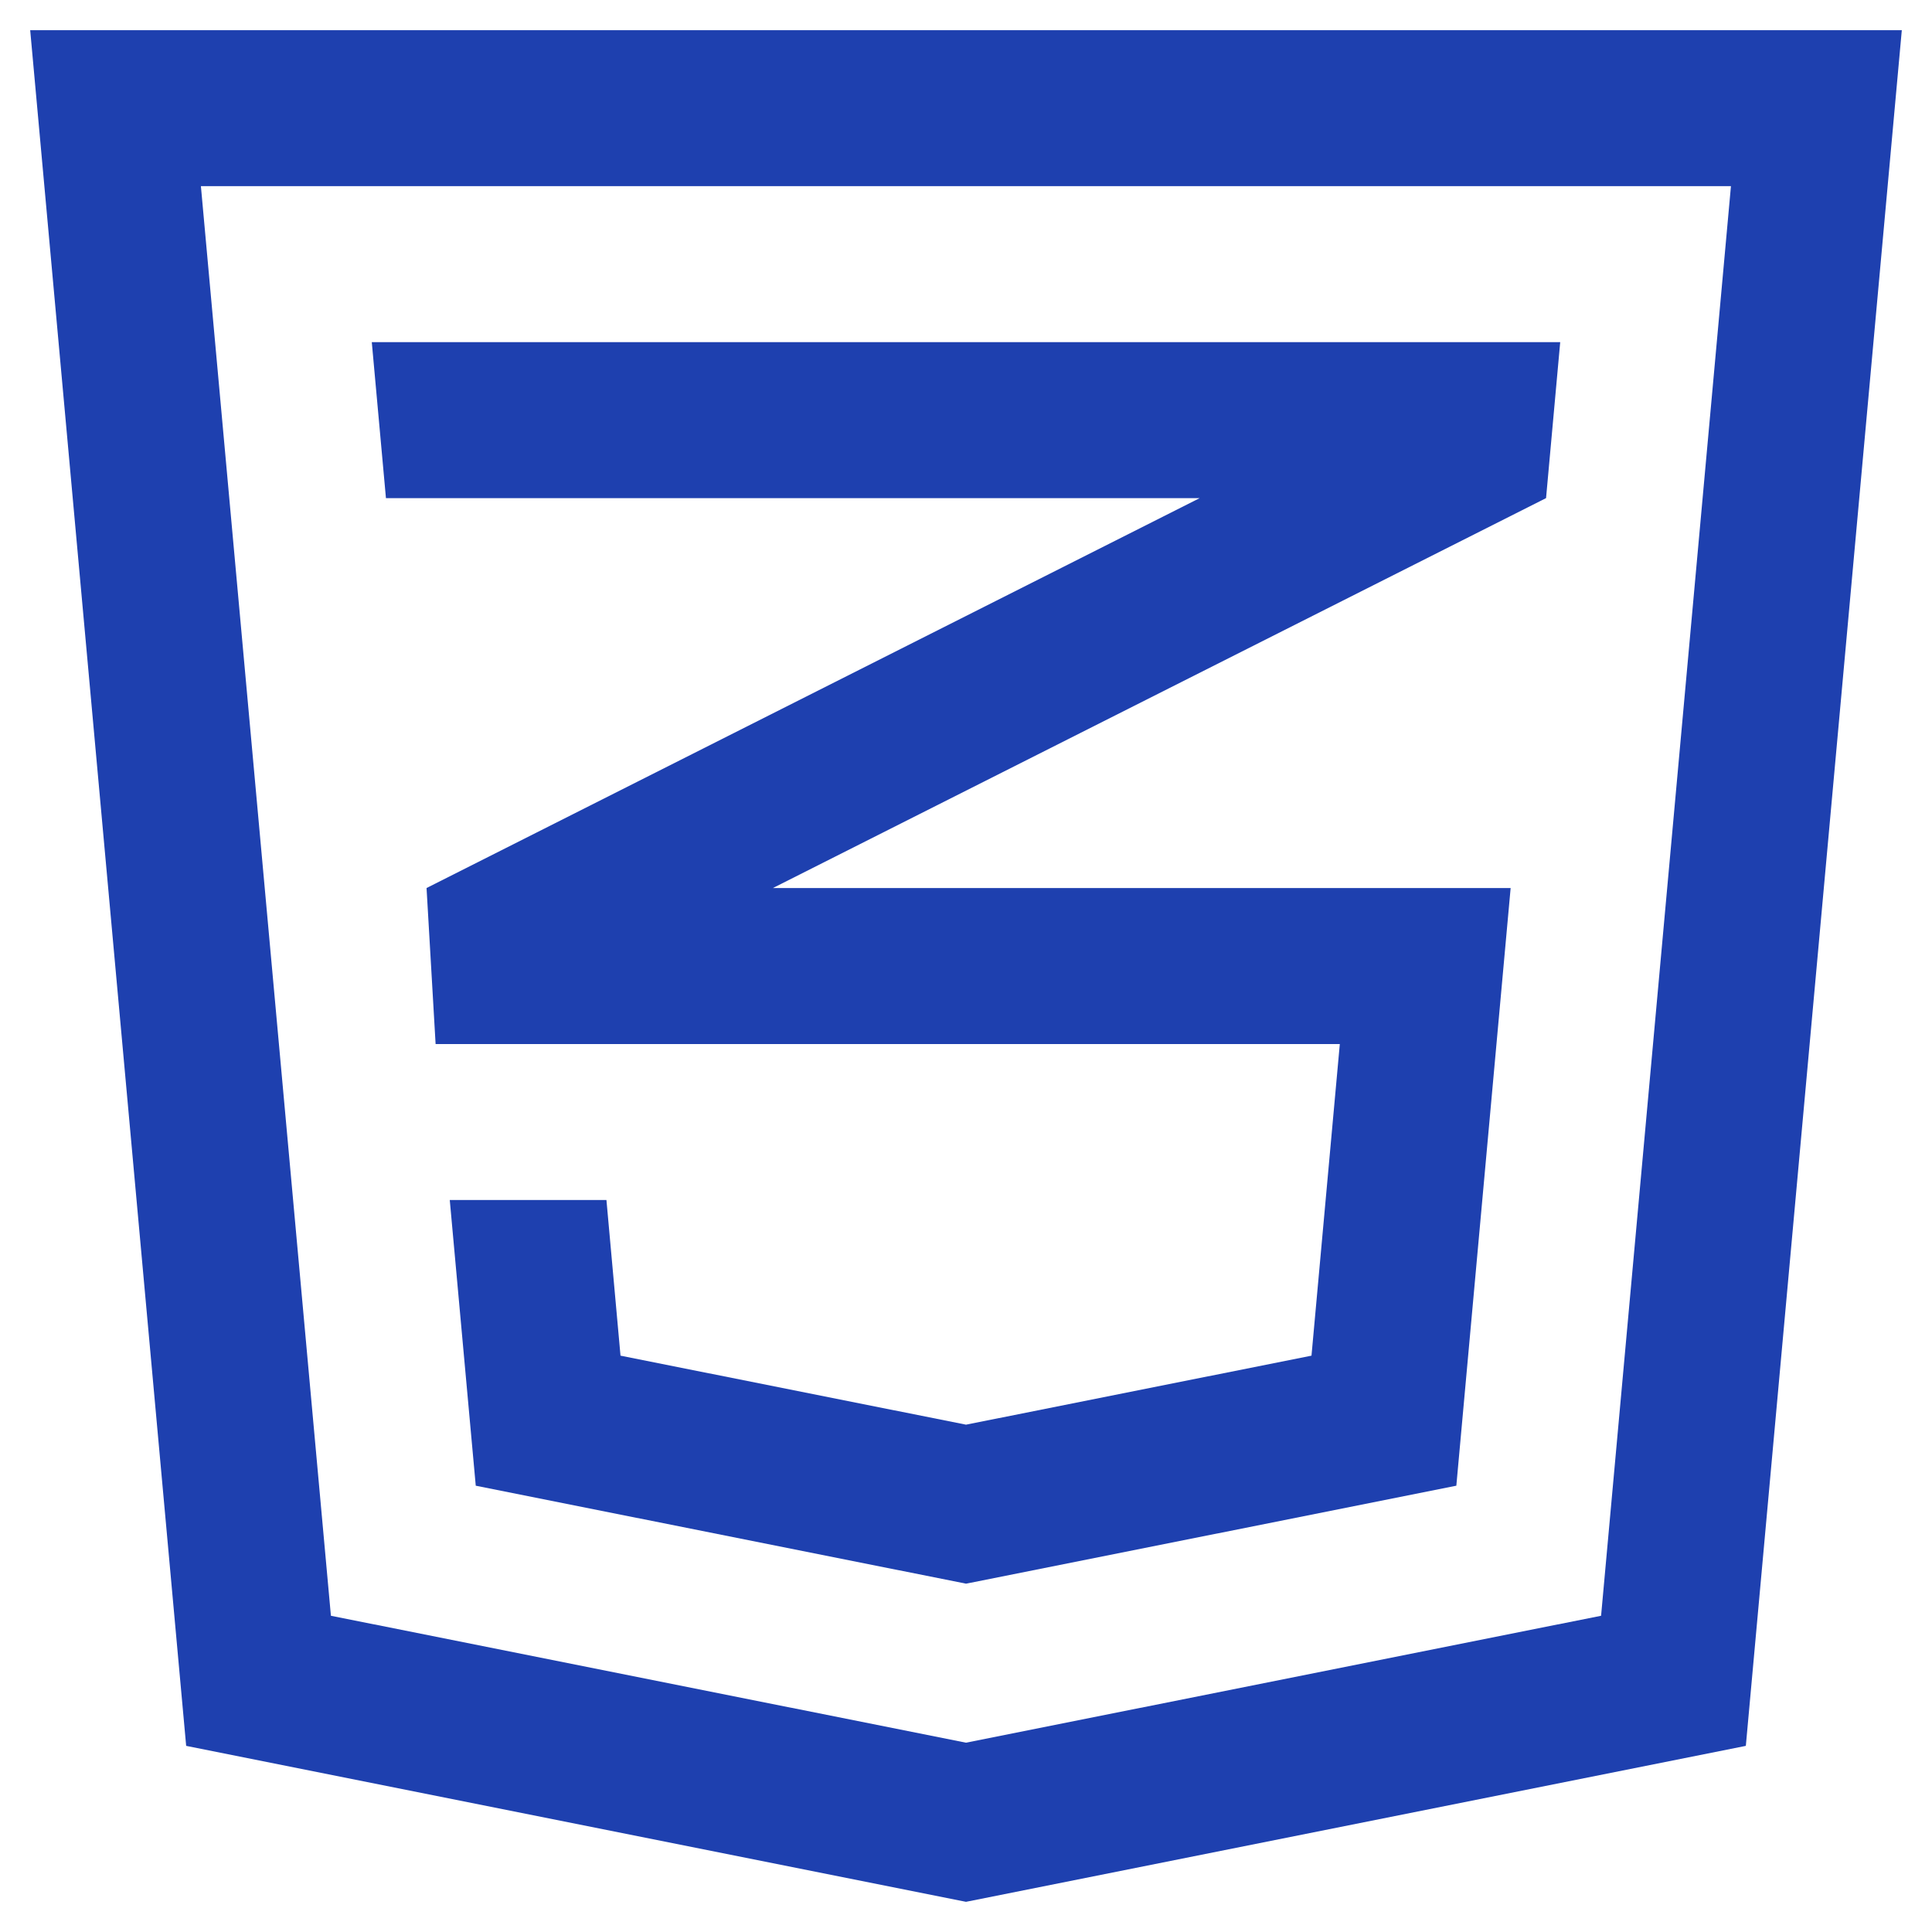
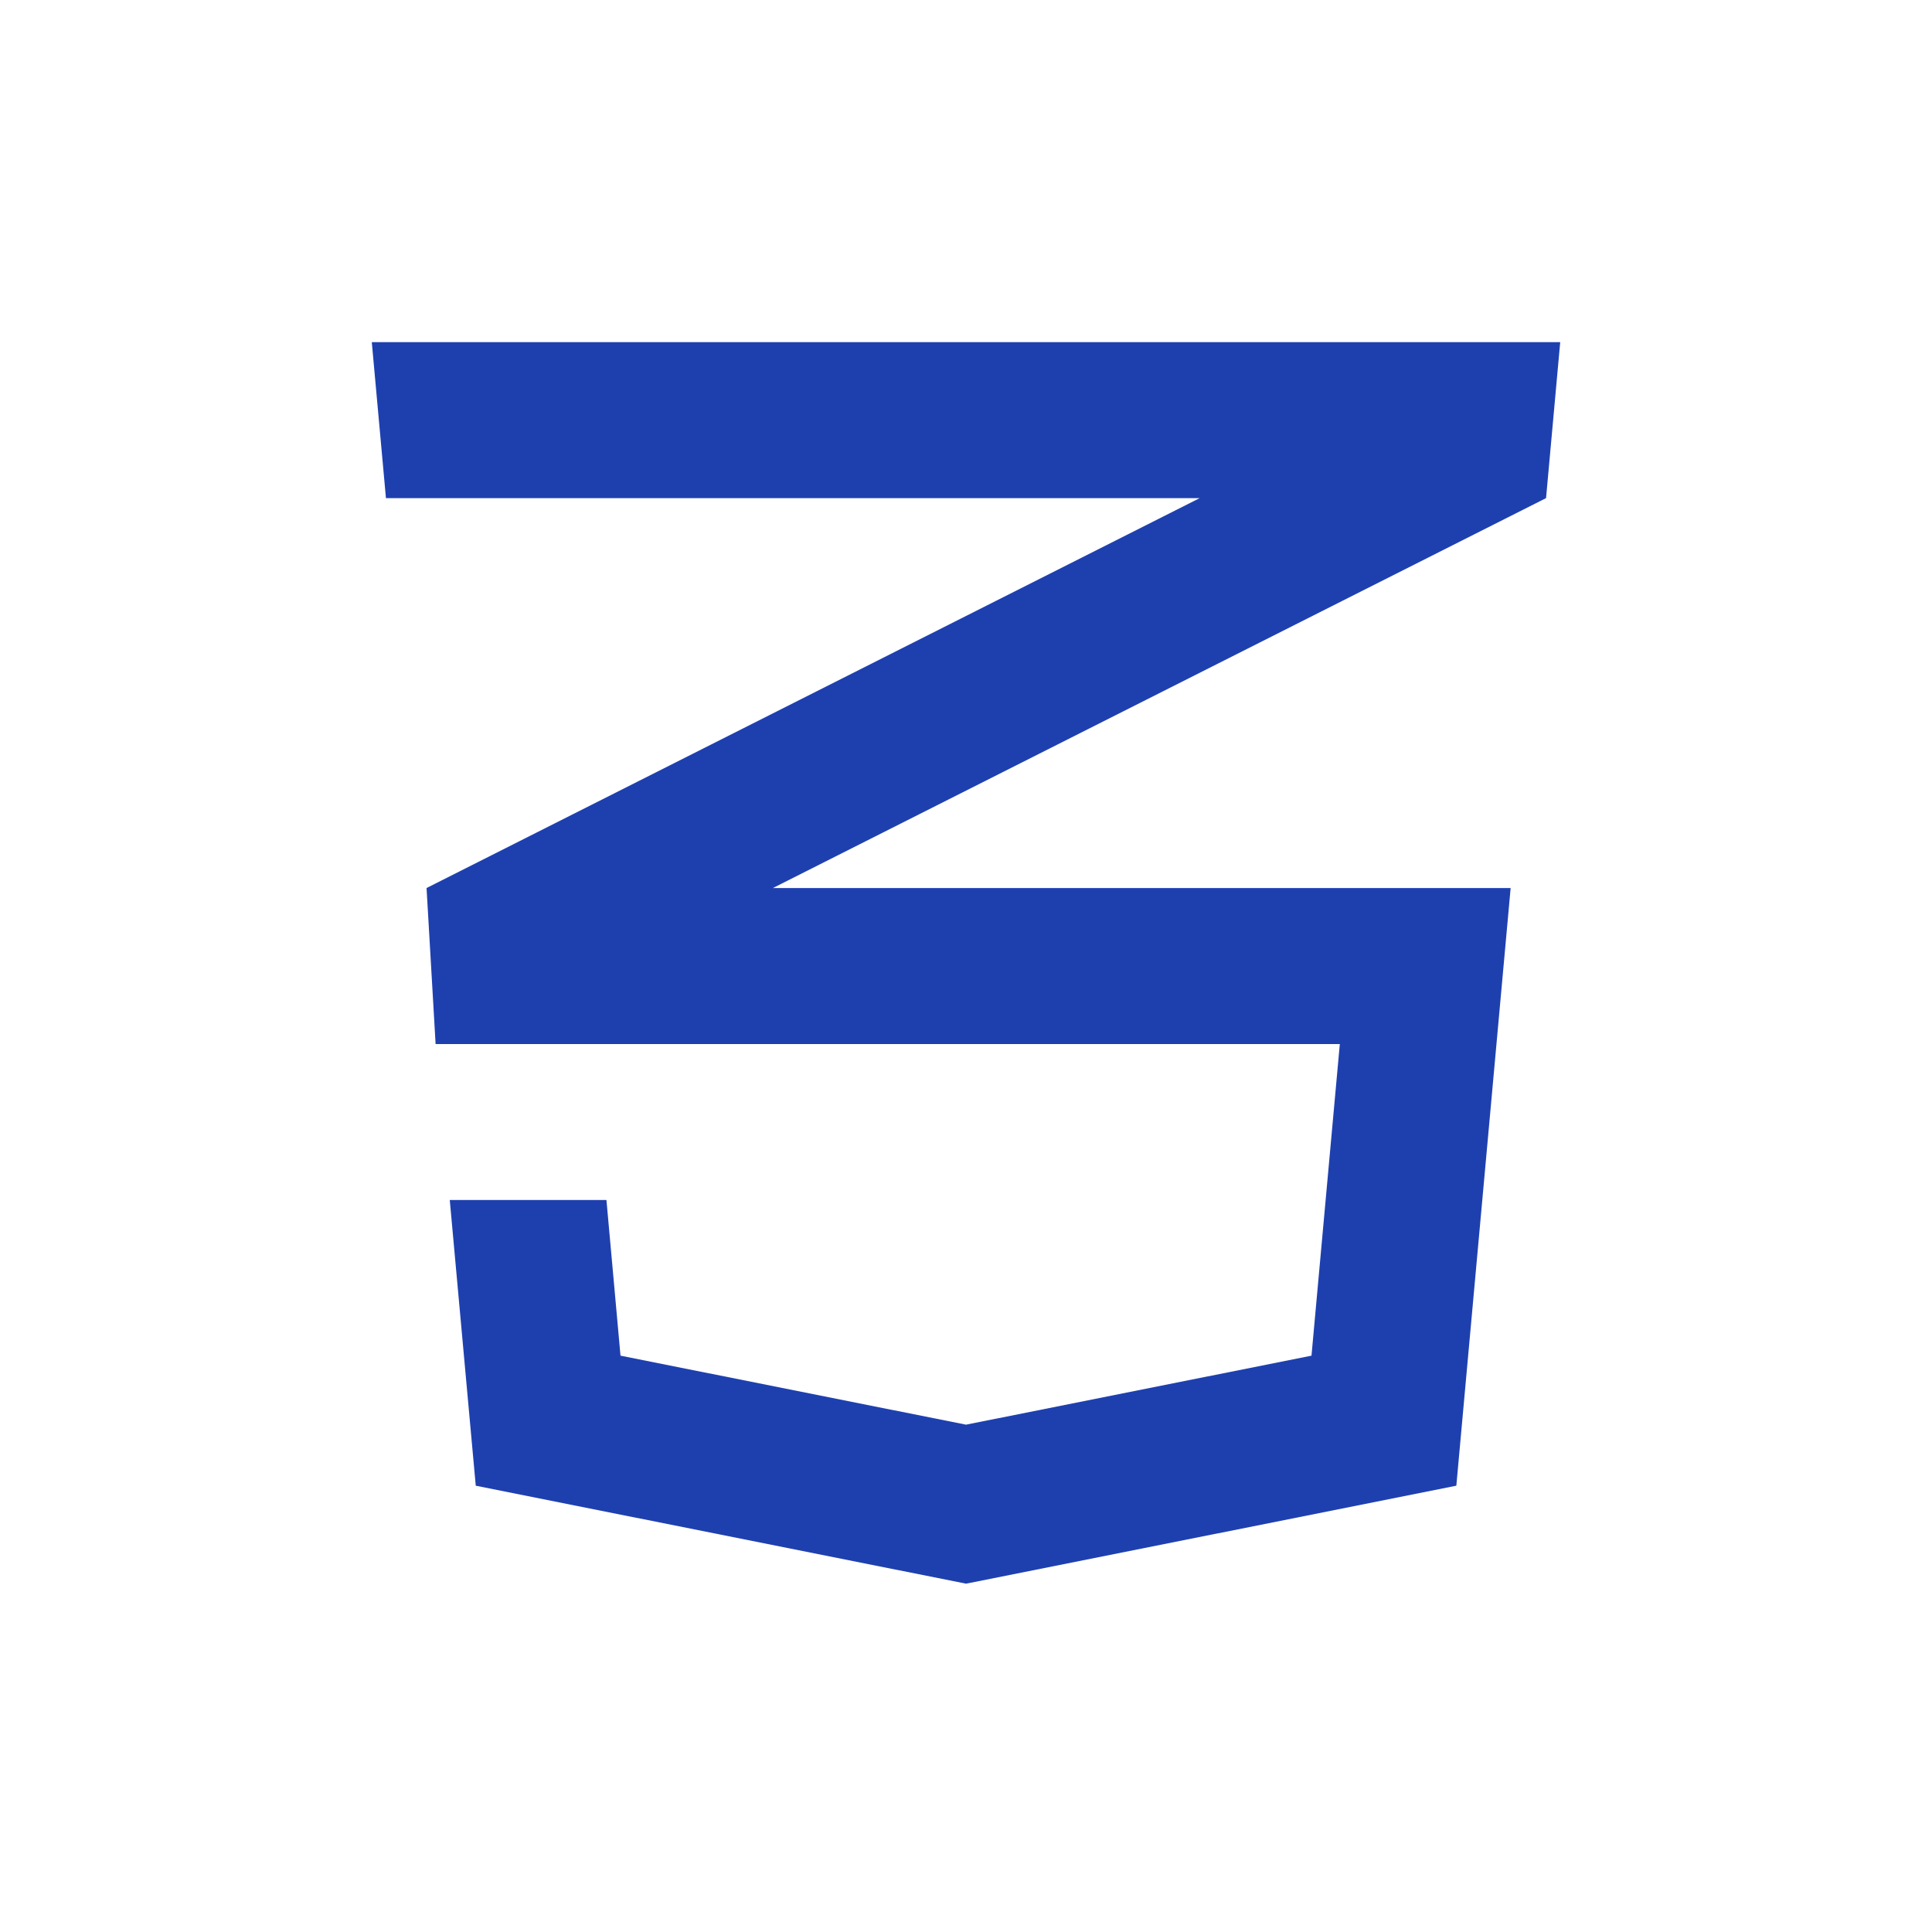
<svg xmlns="http://www.w3.org/2000/svg" width="64" height="64" viewBox="0 0 64 64" fill="none">
  <g clip-path="url(#clip0_333_1059)">
-     <path d="M1 1L6.167 57.834L32 63L57.833 57.834L63 1H1ZM53.038 53.524L32 57.729L10.962 53.524L6.655 6.166H57.34L53.038 53.524Z" fill="#1E40AF" />
    <path d="M51.684 11.334H12.316L12.785 16.501H39.741L14.13 29.417L14.43 34.585H44.383L43.445 44.908L32.001 47.194L20.555 44.908L20.089 39.751H14.899L15.76 49.216L32.001 52.461L48.243 49.216L50.042 29.417H25.604L51.215 16.501L51.684 11.334Z" fill="#1E40AF" />
  </g>
  <defs>
    <clipPath id="clip0_333_1059">
      <rect width="62" height="62" fill="white" transform="translate(1 1)" />
    </clipPath>
  </defs>
</svg>